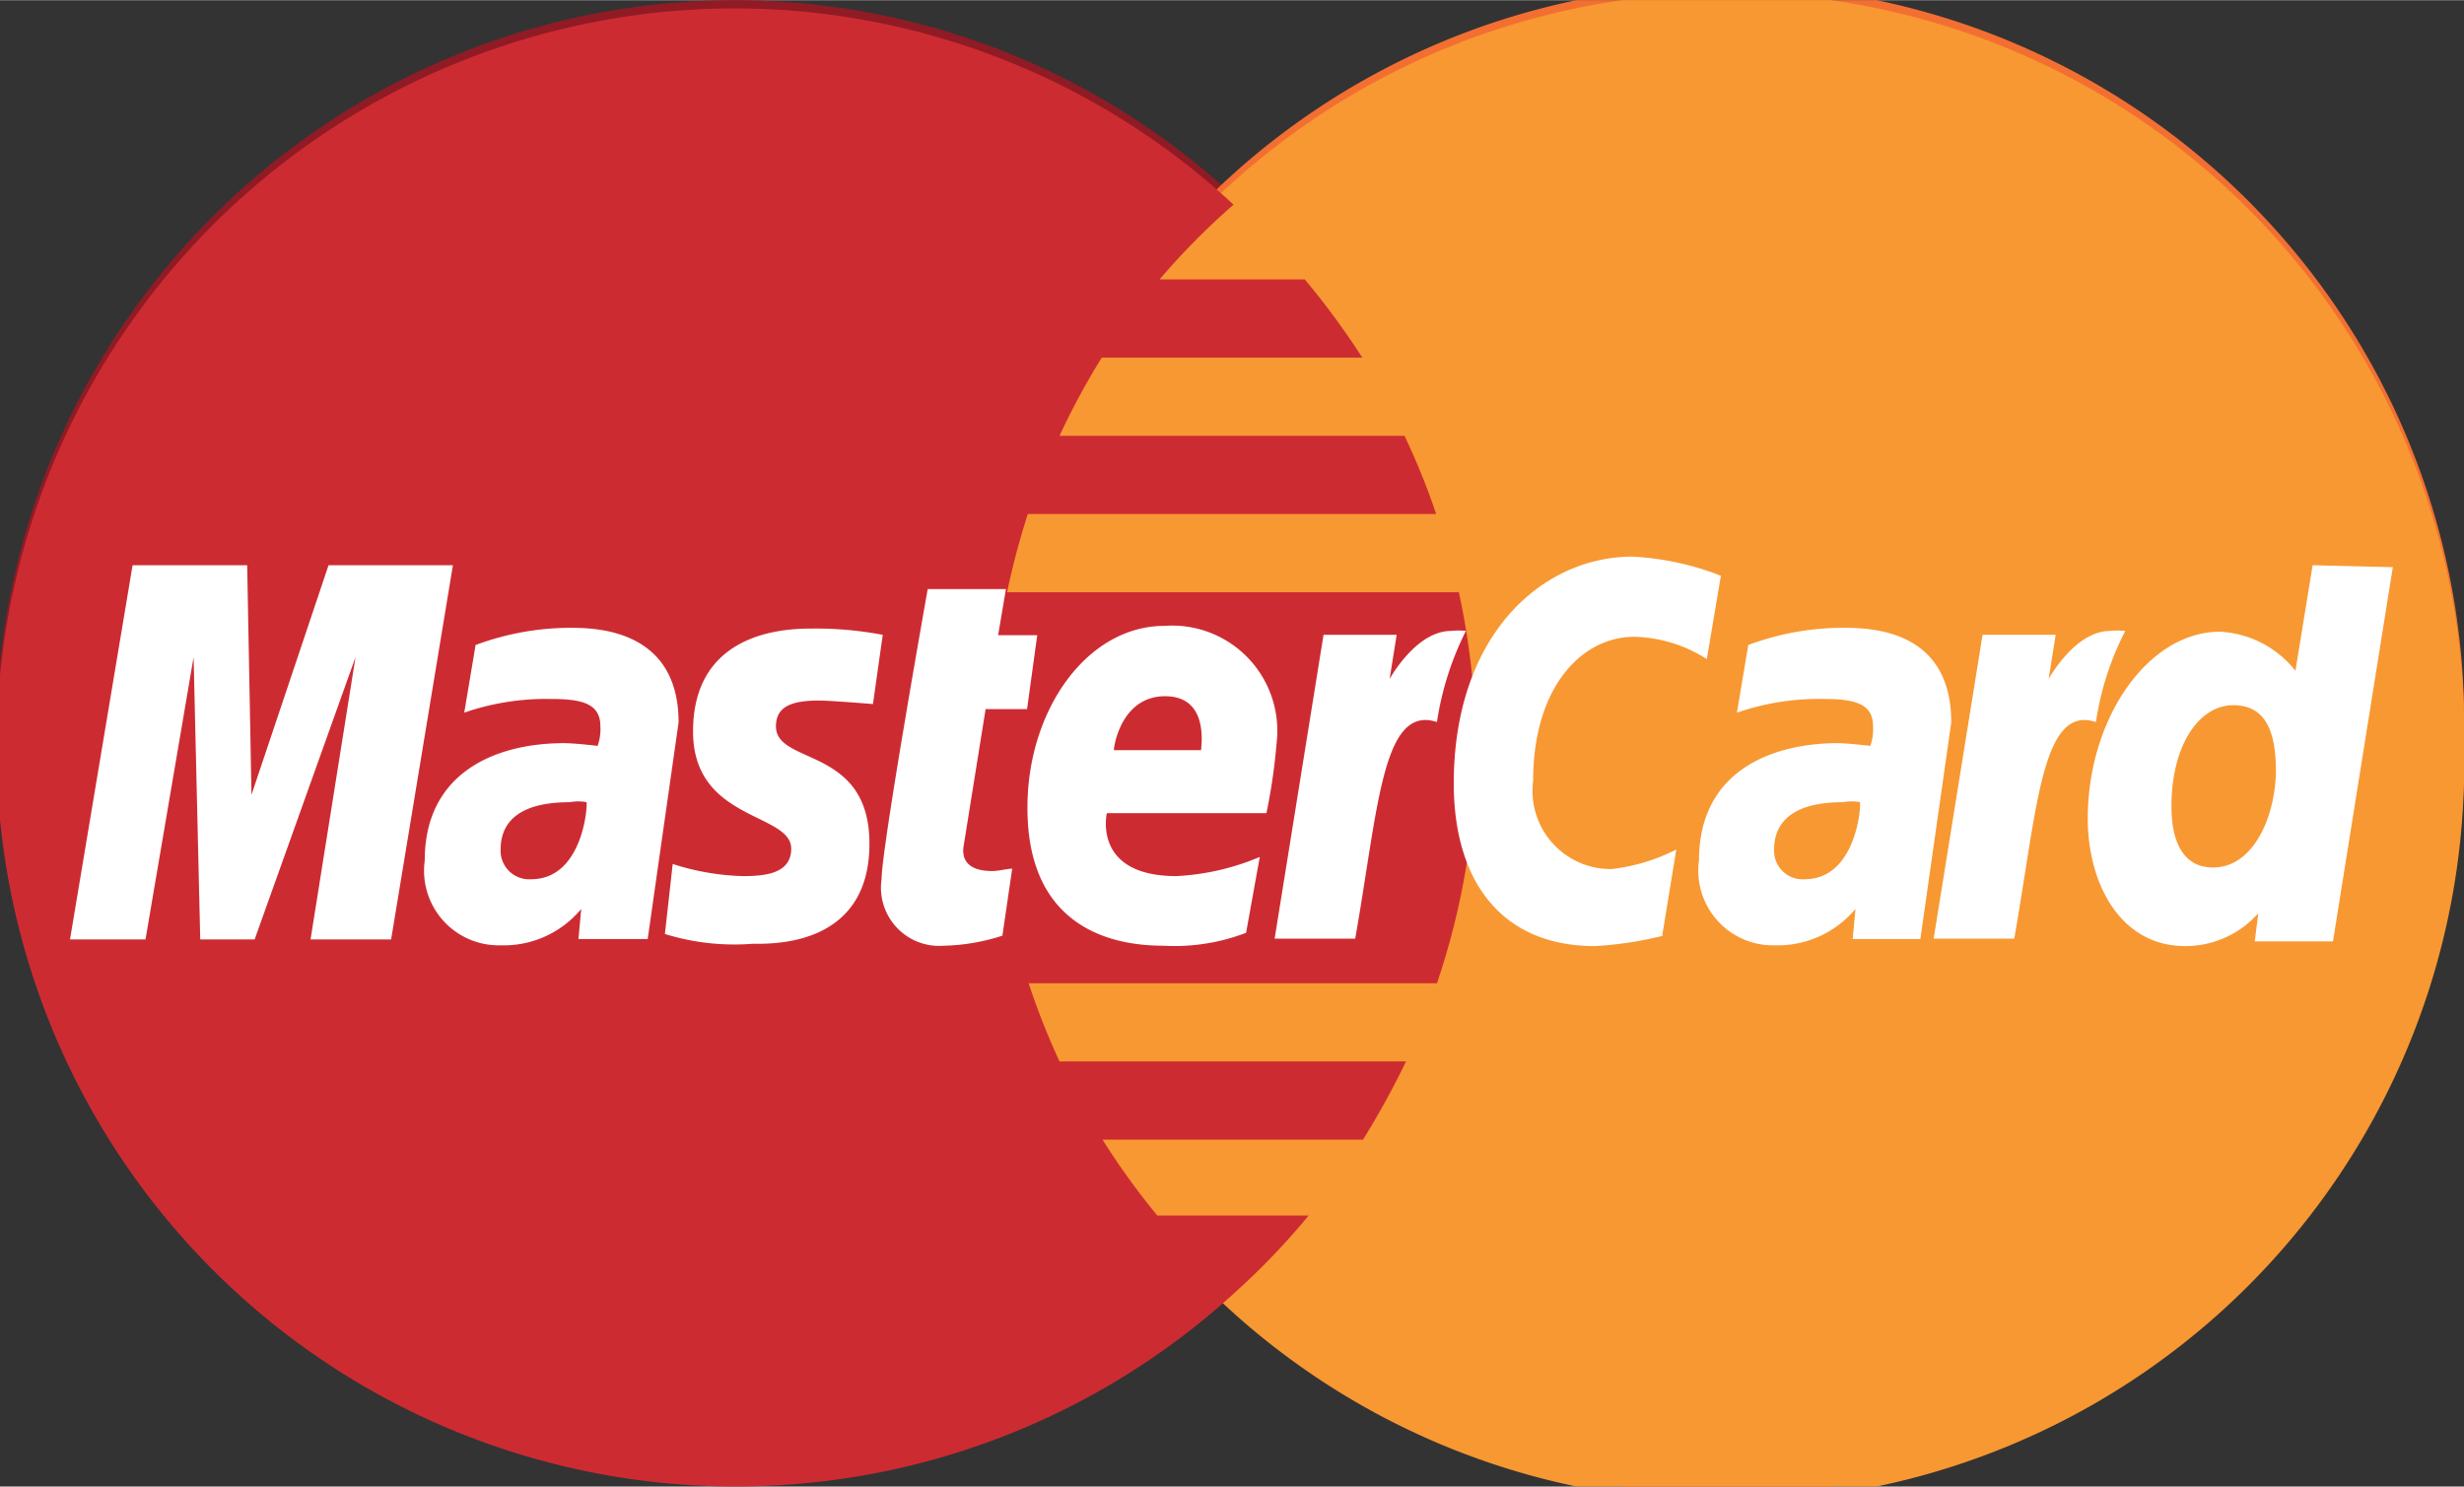
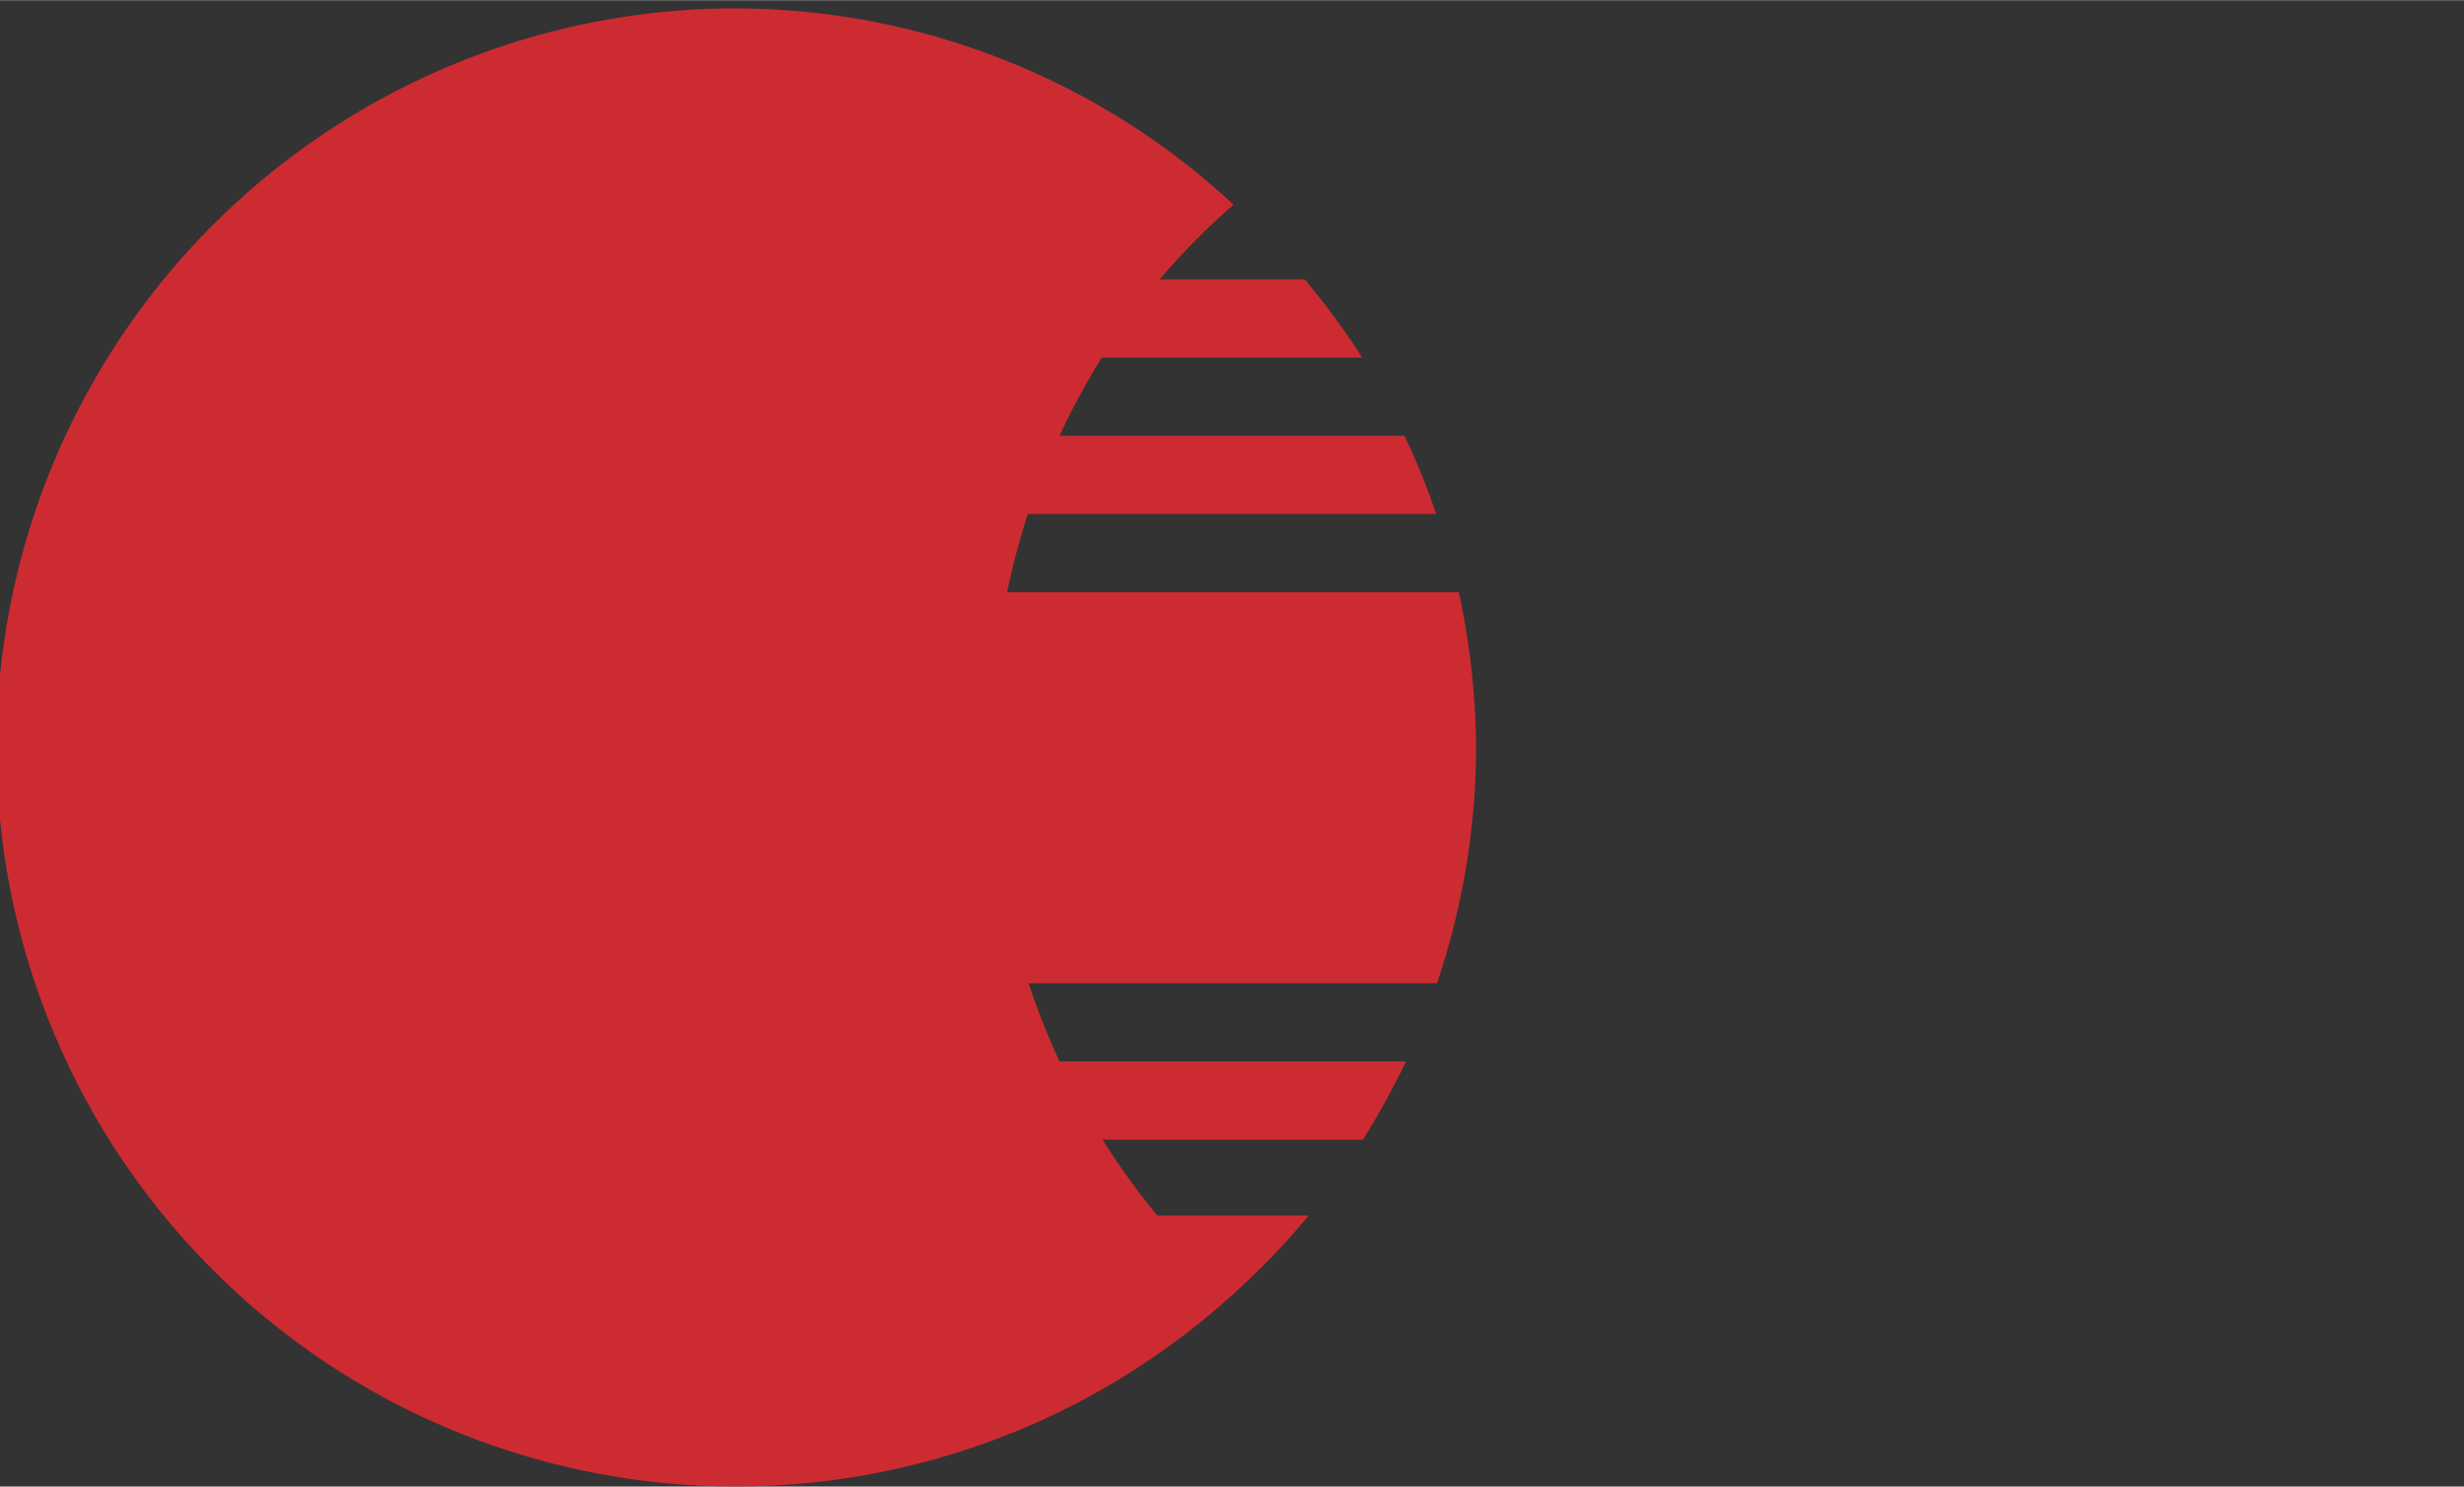
<svg xmlns="http://www.w3.org/2000/svg" width="83.98" height="50.68" viewBox="0 0 63 38.01">
  <rect x="0" y="0" width="63" height="38.01" fill="#333333" stroke="none" />
  <defs>
    <clipPath id="clip-path">
      <path d="M0 0h63v38.01H0z" class="cls-1" />
    </clipPath>
    <style>.cls-1{fill:none}.cls-2{clip-path:url(#clip-path)}.cls-3{fill:#901b24}.cls-4{fill:#f36f31}.cls-5{fill:#f89832}.cls-6{fill:#cd2b32}.cls-7{fill:#fff}</style>
  </defs>
  <g id="Layer_2" data-name="Layer 2">
    <g id="Layer_1-2" data-name="Layer 1">
      <g id="Artwork_29" class="cls-2" data-name="Artwork 29">
        <g class="cls-2">
-           <path d="M18.73 0a18.9 18.9 0 1 0 12.81 32.86 18.34 18.34 0 0 0 1.92-2h-3.87a18.8 18.8 0 0 1-1.4-1.95h6.66a20.67 20.67 0 0 0 1.1-2h-8.86a18.55 18.55 0 0 1-.79-2h10.44a18.91 18.91 0 0 0 1-6 19.16 19.16 0 0 0-.44-4H25.75a18.77 18.77 0 0 1 .53-2h10.44a18.5 18.5 0 0 0-.81-2h-8.82a20.21 20.21 0 0 1 1.08-2h6.66a20.83 20.83 0 0 0-1.47-2h-3.71a18.83 18.83 0 0 1 1.89-1.9A18.75 18.75 0 0 0 18.85 0h-.12" class="cls-3" />
-           <path d="M63 18.9a18.86 18.86 0 1 1-37.71 0 18.86 18.86 0 1 1 37.71 0" class="cls-4" />
-           <path d="M63 19.11a18.86 18.86 0 1 1-37.71 0A18.86 18.86 0 1 1 63 19.1" class="cls-5" />
          <path d="M18.73.21a18.9 18.9 0 1 0 12.81 32.87 18.44 18.44 0 0 0 1.92-2h-3.87a18.68 18.68 0 0 1-1.4-1.94h6.66a21.89 21.89 0 0 0 1.1-2h-8.86a18.71 18.71 0 0 1-.79-2h10.44a18.84 18.84 0 0 0 1-6 19.33 19.33 0 0 0-.44-4H25.75a19.25 19.25 0 0 1 .53-2h10.44a17.88 17.88 0 0 0-.81-2h-8.82a19 19 0 0 1 1.08-2h6.66a19.67 19.67 0 0 0-1.47-2h-3.71a17.93 17.93 0 0 1 1.89-1.91A18.75 18.75 0 0 0 18.85.21h-.12" class="cls-6" />
-           <path d="M25.63 23.92l.25-1.71c-.13 0-.34.06-.51.06-.7 0-.78-.37-.73-.65l.56-3.49h1.06l.26-1.89h-1l.2-1.18h-2s-1.18 6.62-1.18 7.42a1.49 1.49 0 0 0 1.6 1.7 5.2 5.2 0 0 0 1.5-.26m.63-3.26c0 2.84 1.87 3.52 3.47 3.52a5.11 5.11 0 0 0 2.12-.33l.35-1.94a6.28 6.28 0 0 1-2.13.49c-2.16 0-1.78-1.61-1.78-1.61h4.08a14.6 14.6 0 0 0 .26-1.79 2.69 2.69 0 0 0-2.86-3c-2 0-3.51 2.17-3.51 4.64m3.52-2.84c1.13 0 .92 1.27.92 1.38h-2.23c0-.14.21-1.38 1.31-1.38m12.71 6.12l.36-2.2a4.83 4.83 0 0 1-1.66.5 2 2 0 0 1-2-2.26c0-2.38 1.23-3.68 2.59-3.68a3.6 3.6 0 0 1 1.85.57l.36-2.13a7.18 7.18 0 0 0-2.26-.49c-2.31 0-4.57 2-4.57 5.8 0 2.5 1.22 4.16 3.61 4.16a9.45 9.45 0 0 0 1.76-.27m-27.95-7.87a7 7 0 0 0-2.43.44l-.29 1.73a6.4 6.4 0 0 1 2.19-.35c.74 0 1.29.08 1.29.69a1.27 1.27 0 0 1-.07.51s-.58-.07-.86-.07c-1.73 0-3.56.74-3.56 3a1.91 1.91 0 0 0 1.94 2.17 2.57 2.57 0 0 0 2.06-.93l-.07.77h1.77l.79-5.54c0-2.35-2.05-2.42-2.76-2.42m.41 4.51c0 .34-.21 1.92-1.42 1.92a.73.73 0 0 1-.78-.76c0-.55.29-1.21 1.77-1.21a1.15 1.15 0 0 1 .43 0m4.23 3.62c.45 0 3 .11 3-2.56 0-2.5-2.39-2-2.39-3 0-.5.39-.66 1.1-.66.29 0 1.38.09 1.38.09l.25-1.77a9.14 9.14 0 0 0-1.85-.16c-1.49 0-3 .59-3 2.63 0 2.3 2.51 2.07 2.51 3 0 .65-.7.7-1.24.7a6.37 6.37 0 0 1-1.79-.31l-.2 1.79a6 6 0 0 0 2.25.25m39.88-9.68l-.44 2.7a2.63 2.63 0 0 0-1.93-1c-1.84 0-3.38 2.22-3.38 4.78 0 1.64.82 3.26 2.49 3.26a2.49 2.49 0 0 0 1.87-.84l-.09.72h2l1.53-9.57zm-.94 5.25c0 1.07-.52 2.48-1.61 2.48-.72 0-1.06-.6-1.06-1.56 0-1.56.7-2.59 1.58-2.59.72 0 1.09.5 1.09 1.67M3.72 24.02l1.23-7.22.17 7.22h1.39l2.58-7.22-1.15 7.22H10l1.58-9.57H8.4l-1.97 5.87-.11-5.87H3.39l-1.6 9.57h1.93zM34.65 24c.59-3.33.69-6 2.09-5.54a7.76 7.76 0 0 1 .74-2.33 1.76 1.76 0 0 0-.38 0c-.9 0-1.57 1.23-1.57 1.23l.18-1.13h-1.87L32.59 24zm12.48-7.95a6.93 6.93 0 0 0-2.43.44l-.29 1.73a6.4 6.4 0 0 1 2.19-.35c.74 0 1.29.08 1.29.69a1.27 1.27 0 0 1-.07.51S47.23 19 47 19c-1.74 0-3.56.74-3.56 3a1.91 1.91 0 0 0 1.94 2.17 2.59 2.59 0 0 0 2.06-.93l-.07.77h1.73l.79-5.54c0-2.35-2-2.42-2.76-2.42m.43 4.51c0 .34-.21 1.92-1.42 1.92a.73.73 0 0 1-.78-.76c0-.55.3-1.21 1.76-1.21a1.18 1.18 0 0 1 .44 0M51.5 24c.59-3.33.7-6 2.09-5.54a7.42 7.42 0 0 1 .75-2.33 1.93 1.93 0 0 0-.39 0c-.9 0-1.57 1.23-1.57 1.23l.18-1.13h-1.87L49.44 24z" class="cls-7" />
        </g>
      </g>
    </g>
  </g>
</svg>